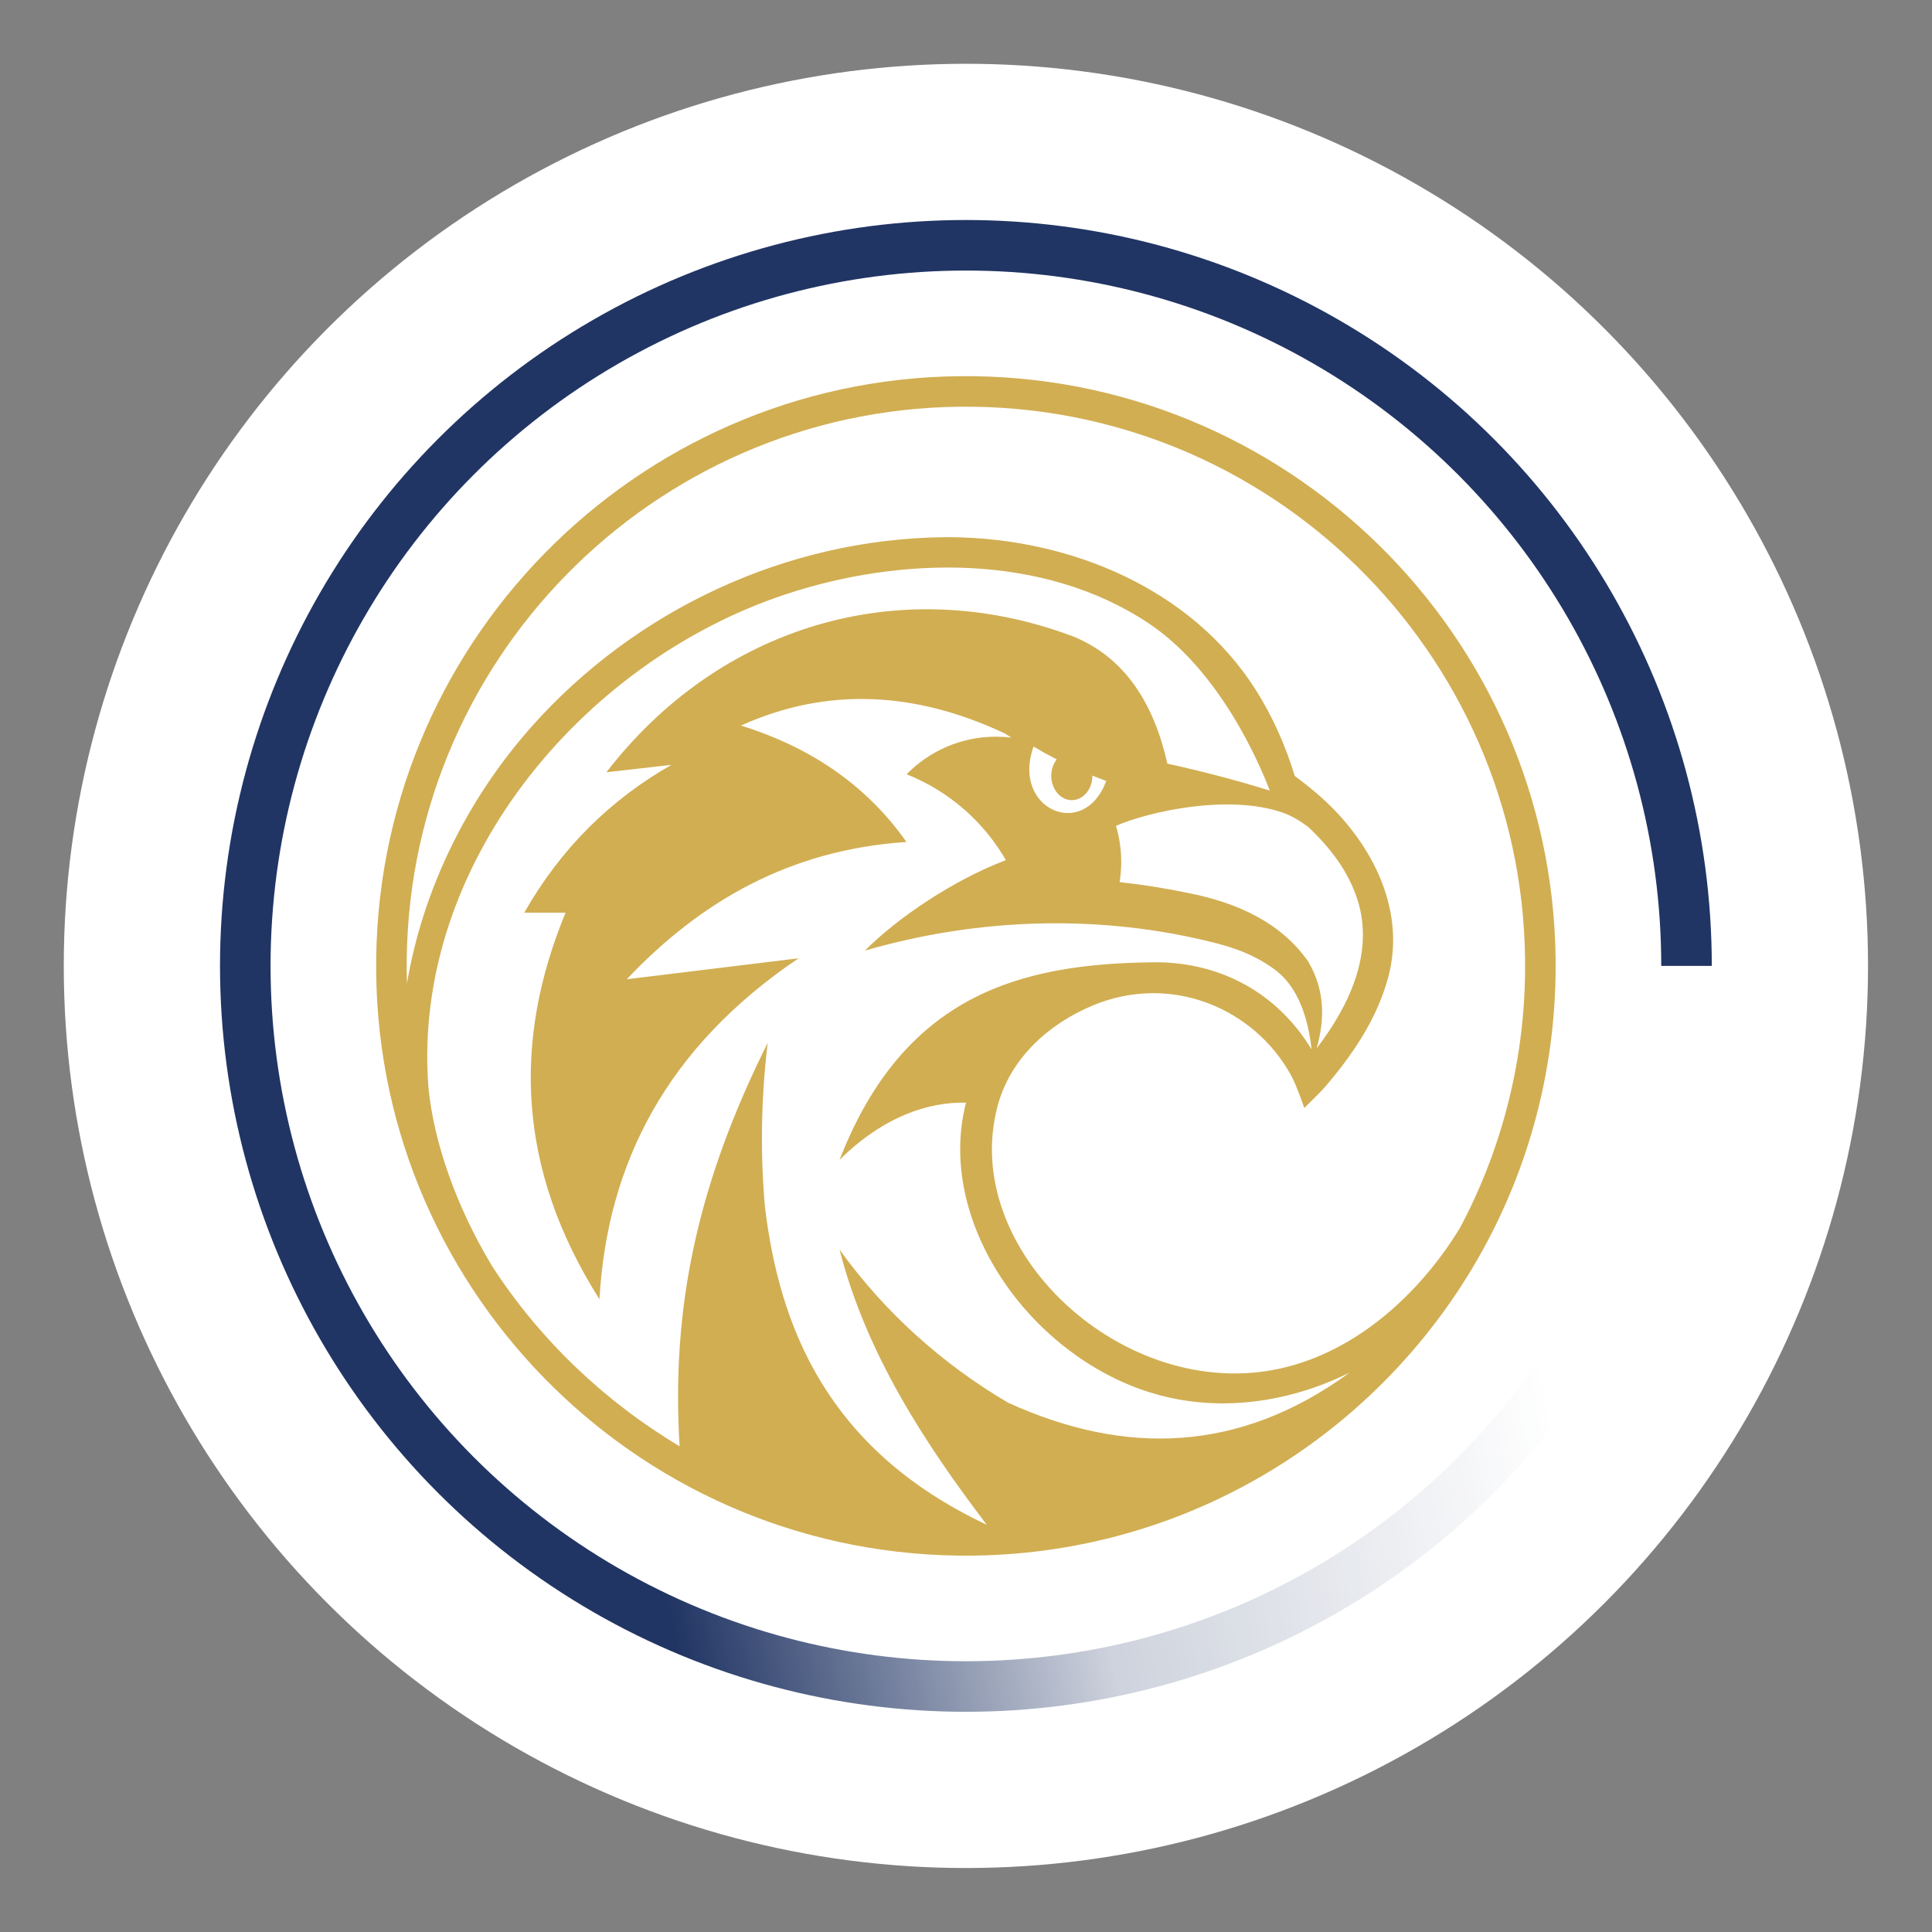
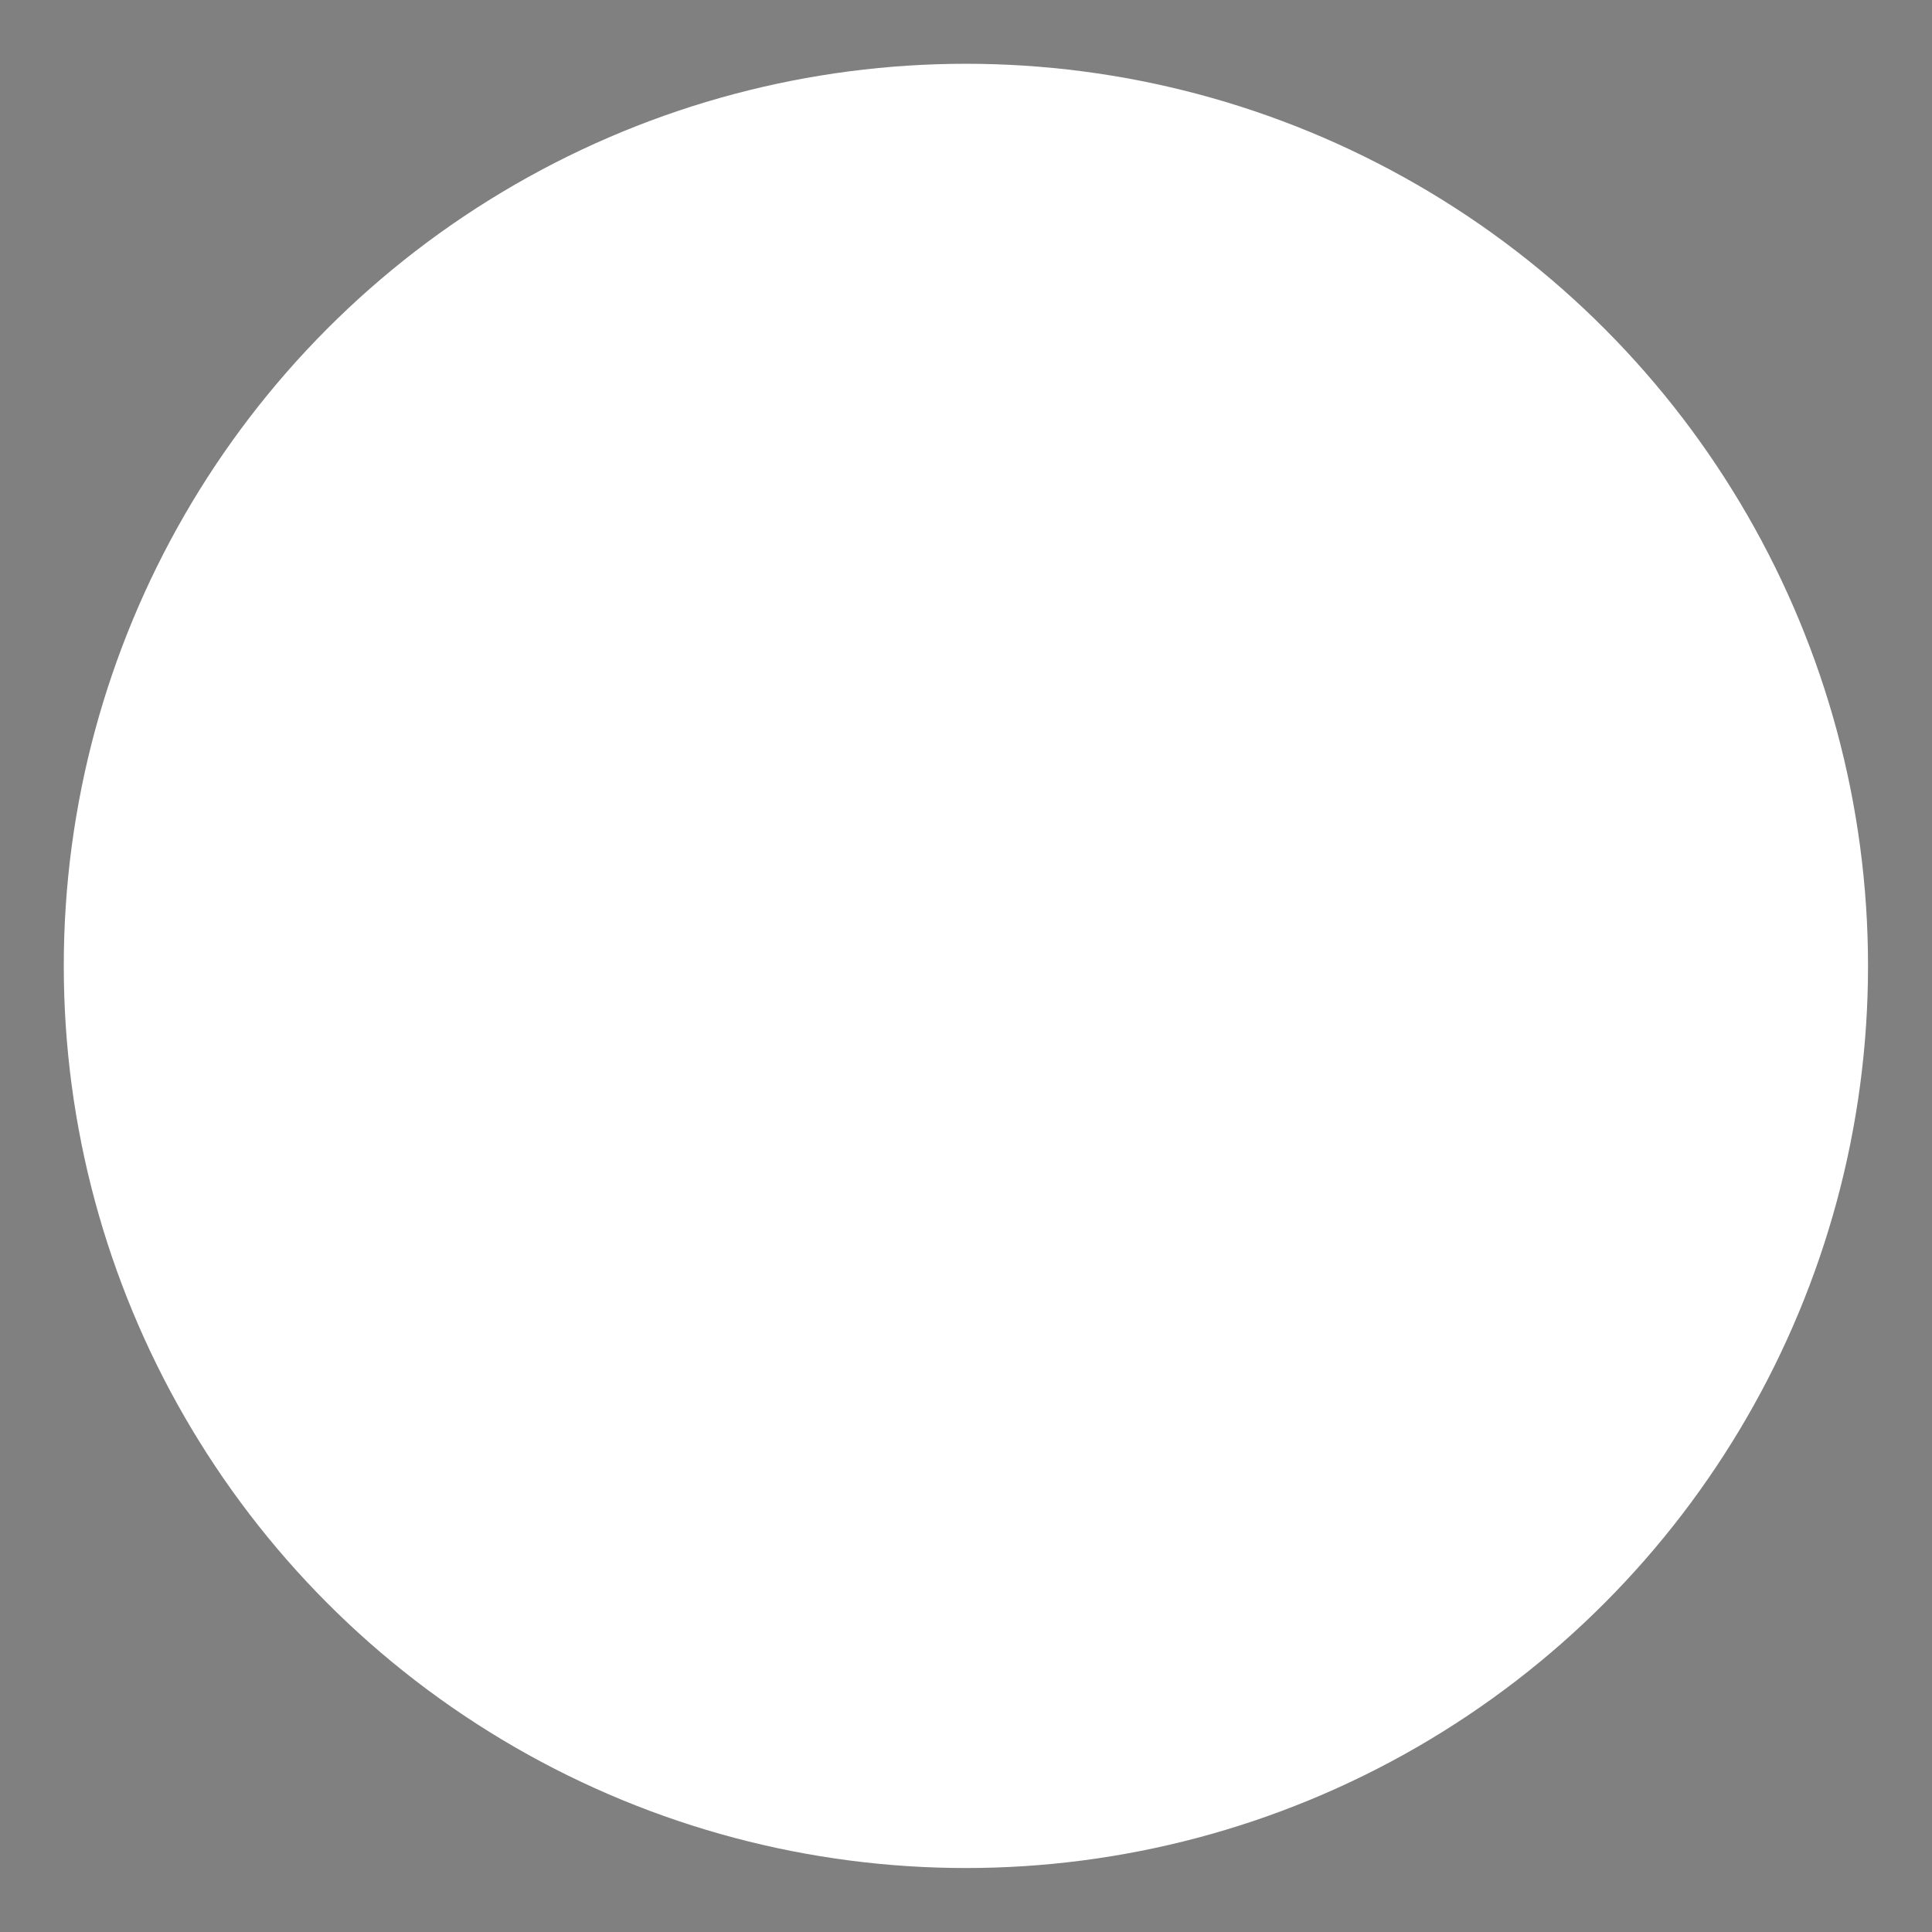
<svg xmlns="http://www.w3.org/2000/svg" width="100%" height="100%" viewBox="0 0 344 344" clip-rule="evenodd" fill-rule="evenodd" stroke-linecap="round" stroke-miterlimit="1.5" style="white-space: preserve-spaces;">
  <rect x="0" y="0" width="344" height="344" fill="#808080" stroke="none" />
  <defs>
    <linearGradient id="Gradient-0" x1="0" y1="0" x2="1" y2="0" gradientUnits="userSpaceOnUse" gradientTransform="matrix(-156.504 31.258 -31.258 -156.504 276.991 258.265)">
      <stop offset="0" stop-color="#ffffff" />
      <stop offset="0.53" stop-color="#ffffff" stop-opacity="0.78" />
      <stop offset="1" stop-color="#ffffff" stop-opacity="0" />
    </linearGradient>
  </defs>
  <style> @keyframes a0_t { 0% { transform: translate(171.982px,171.982px) rotate(0deg) translate(-171.982px,-171.982px); } 100% { transform: translate(171.982px,171.982px) rotate(360deg) translate(-171.982px,-171.982px); } } </style>
-   <rect id="Монтажная-область5" width="343.963" height="343.963" fill="none" />
  <g transform="translate(171.982,171.982) translate(-171.982,-171.982)" style="animation: 2.6s linear infinite both a0_t;">
    <ellipse rx="160.627" ry="160.627" fill="#fff" transform="translate(0,0) translate(171.982,171.982)" />
-     <ellipse rx="128.309" ry="128.309" fill="none" stroke="#213564" stroke-width="9px" transform="translate(0,0) translate(171.982,171.982)" />
-     <path d="M319.329,171.982L276.991,171.982C261.366,233.91,226.784,267.1,171.982,269.635L111.166,257.577L94.62,300.29L171.982,321.253C263.527,311.822,312.313,261.751,319.329,171.982Z" fill="url(#Gradient-0)" />
  </g>
-   <path d="M221.774,264.439C206.537,272.669,189.053,277.238,170.521,276.981C112.571,276.175,66.177,228.472,66.983,170.521C67.789,112.571,115.492,66.177,173.442,66.983C231.392,67.789,277.787,115.492,276.981,173.442C276.432,212.861,254.186,246.932,221.775,264.439L221.775,264.439L221.774,264.439ZM240.273,244.417C229.174,249.904,216.433,251.596,204.702,247.908C183.175,241.141,166.564,217.371,172.007,196.33C165.348,196.184,157.339,198.752,149.485,206.512C160.935,177.108,181.665,171.596,205.285,171.343L205.498,171.339L205.633,171.339L205.738,171.338L205.736,171.339C215.677,171.307,225.616,175.458,232.234,184.865C232.679,185.498,233.196,186.308,233.528,186.837C232.93,181.363,231.167,175.678,226.93,172.597C223.399,170.03,220.007,168.839,216.451,167.919L216.453,167.921C196.155,162.734,174.387,163.342,154.006,169.259C159.763,163.457,169.671,156.732,179.102,153.153L179.38,153.644C175.422,146.515,169.074,140.893,161.422,137.861C165.47,133.731,171.11,131.167,177.344,131.167C178.256,131.167,179.157,131.222,180.041,131.329C179.649,131.05,179.232,130.784,178.79,130.532L178.604,130.445C162.791,123.108,147.218,122.301,131.929,129.186C145.297,133.359,154.788,140.526,161.398,149.919C140.662,151.285,124.709,160.491,111.601,174.36L142.191,170.628C118.815,186.386,108.111,207.052,106.733,231.332C92.015,208.088,91.323,185.177,100.704,162.505L93.347,162.505C99.889,150.999,108.733,142.363,119.548,136.183L107.969,137.509C127.911,111.617,159.94,101.781,190.674,113.171L190.687,113.167C200.592,117.008,205.562,125.752,207.854,135.965C214.04,137.327,220.128,138.912,226.096,140.771C224.293,136.049,217.254,119.458,204.497,110.967C185.711,98.461,160.415,99.035,139.95,105.799C103.46,117.858,73.319,154.199,76.272,193.497C77.164,203.056,81.12,214.709,87.671,225.512C96.132,238.566,107.656,249.539,121.007,257.517C119.478,232.668,124.245,210.632,136.692,185.684C135.463,195.951,135.381,205.673,136.209,214.965C138.784,236.111,147.183,258.085,175.692,271.486L175.445,271.161C164.988,257.363,154.296,241.302,149.485,222.506C157.511,233.642,167.751,242.85,179.477,249.747C200.38,259.281,220.637,258.621,240.045,244.583L240.273,244.417ZM259.993,218.566C267.162,205.059,271.317,189.697,271.544,173.366C272.308,118.417,228.316,73.184,173.366,72.42C118.417,71.655,73.184,115.647,72.42,170.597C72.399,172.109,72.411,173.614,72.458,175.111C75.283,158.399,83.181,142.303,94.61,129.427C112.988,108.72,139.924,95.903,168.268,95.65C168.675,95.649,169.083,95.649,169.491,95.651C190.579,95.872,212.168,104.794,223.612,122.867C226.619,127.615,228.9,132.792,230.54,138.162C230.932,138.451,231.32,138.745,231.706,139.041C232.659,139.777,233.596,140.532,234.51,141.315C243.661,149.154,250.548,161.386,247.186,173.981C245.223,181.334,240.846,187.828,235.818,193.655C235.094,194.494,232.234,197.281,232.234,197.281C232.234,197.281,230.907,193.371,229.923,191.54C223.312,179.453,208.454,173.238,194.569,179.029C186.683,182.318,179.883,188.458,177.621,196.944C170.765,222.671,200.184,249.865,228.023,243.653C241.56,240.632,252.816,230.327,259.934,218.663L259.993,218.566ZM232.92,147.23C231.55,146.201,229.973,145.229,228.259,144.646C218.542,141.342,204.413,144.552,198.7,147.044C199.311,149.077,199.639,151.232,199.639,153.463C199.639,154.688,199.54,155.891,199.349,157.064C203.424,157.508,207.441,158.147,211.405,158.966C220.608,160.762,228.161,164.408,232.921,171.187C235.98,176.396,235.86,181.536,234.45,186.646C240.286,179.006,244.725,169.589,241.686,160.144C240.056,155.078,236.767,150.836,232.92,147.23ZM188.152,135.21C186.749,134.494,185.374,133.736,184.029,132.931C180.014,144.023,192.986,149.804,196.968,139.053C196.139,138.745,195.317,138.427,194.502,138.097C194.502,138.112,194.502,138.128,194.502,138.143C194.502,140.531,192.862,142.47,190.843,142.47C188.823,142.47,187.183,140.531,187.183,138.143C187.183,137.012,187.551,135.981,188.152,135.21Z" fill="#d1ae52" />
</svg>